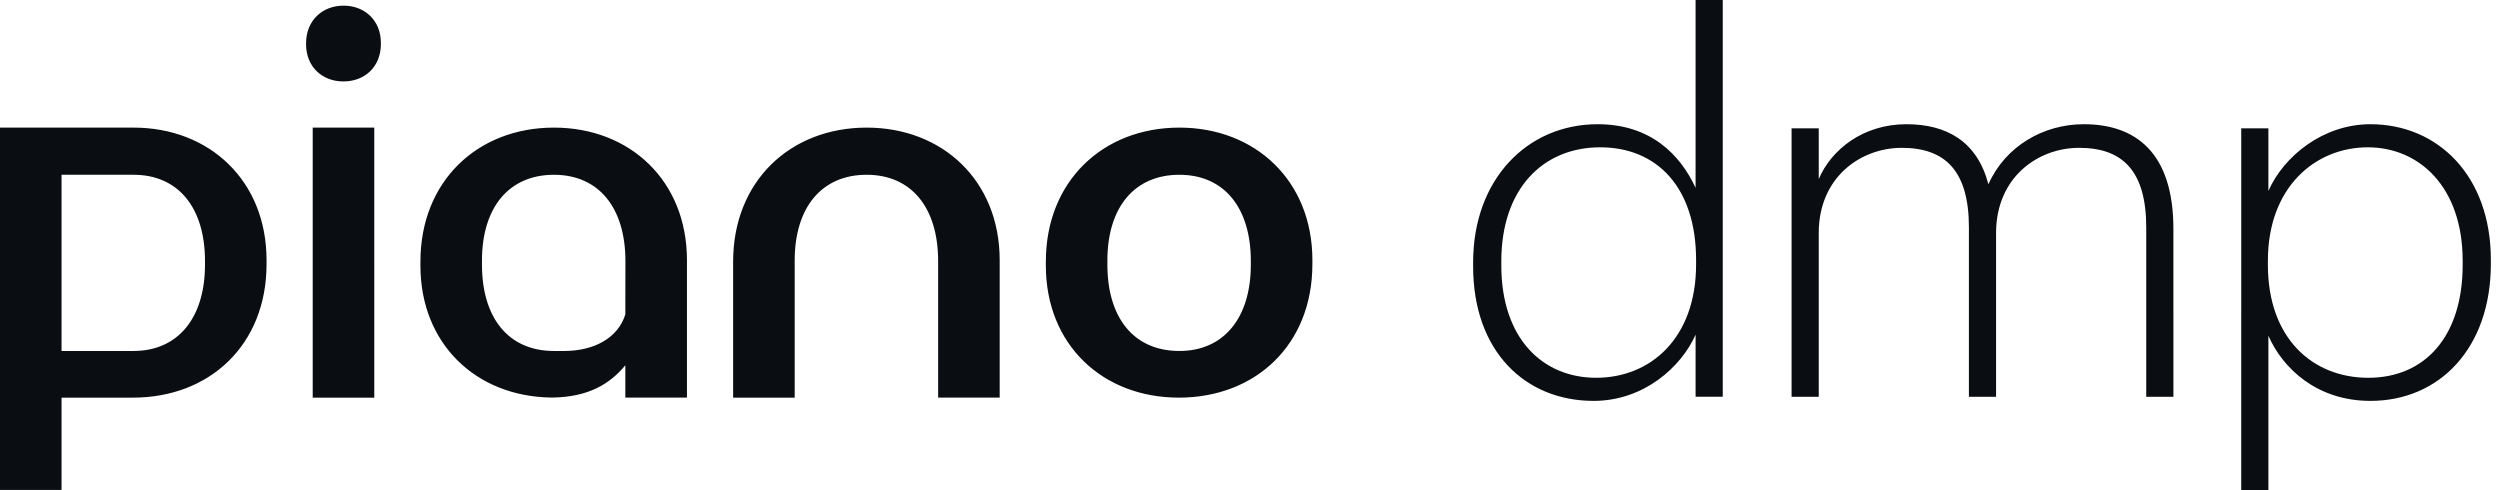
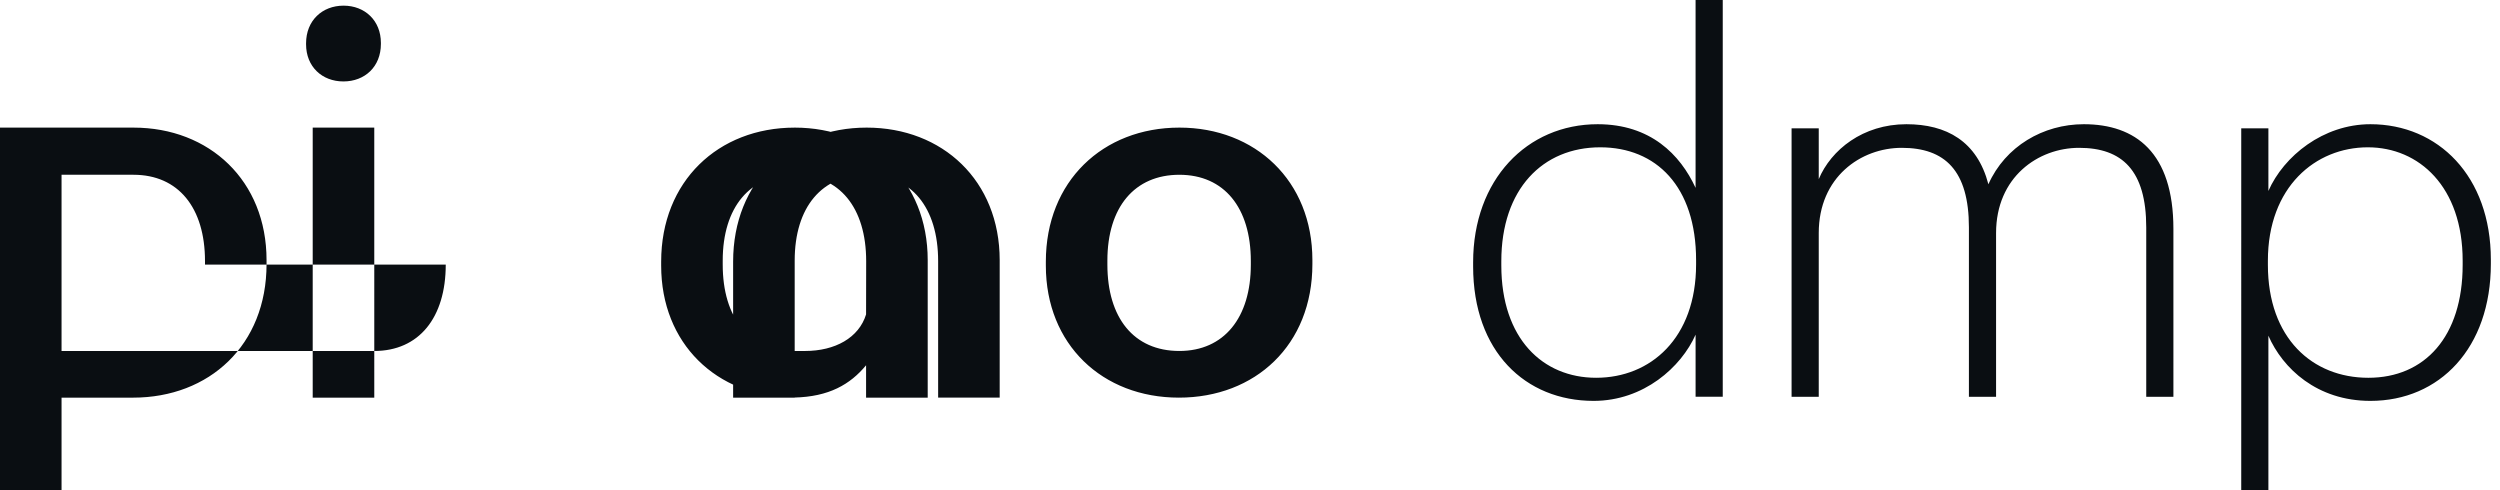
<svg xmlns="http://www.w3.org/2000/svg" width="255" height="50" fill="none">
-   <path d="M120.295 13.016c-7.797 0-13.619 5.467-13.619 13.67v.405c0 8.05 5.772 13.468 13.569 13.468 7.796 0 13.619-5.368 13.619-13.618v-.407c0-8.101-5.823-13.518-13.569-13.518zm7.29 13.973c0 5.418-2.733 8.81-7.29 8.81-4.659 0-7.342-3.393-7.342-8.81v-.404c0-5.469 2.785-8.758 7.342-8.758 4.557 0 7.29 3.341 7.29 8.809v.353zM88.399 13.016c-7.797 0-13.62 5.467-13.62 13.67V40.56h6.279V26.584c0-5.47 2.785-8.758 7.342-8.758 4.555 0 7.29 3.341 7.29 8.809v13.922h6.278V26.533c-.002-8.1-5.823-13.517-13.57-13.517zm-50.224.001h-6.279v27.542h6.28V13.017zm-24.556-.001H0v36.96h6.278v-9.417h7.291c7.796 0 13.619-5.368 13.619-13.618v-.407c0-8.101-5.822-13.518-13.57-13.518zm7.291 13.973c0 5.418-2.734 8.81-7.291 8.81H6.278V17.826h7.34c4.558 0 7.292 3.341 7.292 8.809v.354zm35.592-13.973c-7.797 0-13.619 5.467-13.619 13.67v.405c0 7.959 5.643 13.338 13.304 13.459h.265c3.543-.08 5.714-1.34 7.332-3.293v3.302h6.286V26.533c0-8.1-5.822-13.517-13.568-13.517zm7.282 19.053c-.733 2.38-3.154 3.73-6.235 3.73h-1.048c-4.657 0-7.34-3.393-7.34-8.81v-.404c0-5.469 2.786-8.758 7.343-8.758 4.555 0 7.29 3.341 7.29 8.809l-.01 5.433zM35.043.577c-2.189 0-3.823 1.533-3.823 3.836v.114c0 2.26 1.62 3.78 3.808 3.78 2.19 0 3.823-1.507 3.823-3.823V4.37c0-2.272-1.635-3.793-3.808-3.793zm137.906 18.585c-1.569-3.403-4.601-6.492-9.985-6.492-7.215 0-12.705 5.655-12.705 14.084v.419c0 8.69 5.333 13.717 12.287 13.717 5.124 0 8.94-3.455 10.404-6.754v6.334h2.77V0h-2.771v19.162zm.052 7.801c0 7.54-4.653 11.57-10.195 11.57-5.436 0-9.672-3.978-9.672-11.465v-.42c0-7.382 4.234-11.622 10.09-11.622 5.699 0 9.777 3.979 9.777 11.518v.42zm39.54-14.293c-4.131 0-7.999 2.252-9.725 6.125-1.15-4.398-4.286-6.125-8.364-6.125-4.444 0-7.685 2.617-8.94 5.601V13.09h-2.771v27.382h2.771V23.77c0-5.707 4.286-8.691 8.468-8.691 4.392 0 6.849 2.304 6.849 8.115v17.277h2.77V23.77c0-5.707 4.287-8.691 8.469-8.691 4.392 0 6.848 2.304 6.848 8.115v17.277h2.771V23.35c.002-7.802-3.866-10.681-9.146-10.681zm29.24 0c-4.81 0-8.835 3.245-10.405 6.806v-6.387h-2.77V50h2.77V34.241c1.464 3.351 4.967 6.649 10.405 6.649 7.058 0 12.286-5.393 12.286-13.979v-.42c0-8.532-5.385-13.821-12.286-13.821zm9.41 14.345c0 7.33-3.868 11.519-9.62 11.519-5.698 0-10.247-4.031-10.247-11.518v-.42c0-7.54 4.862-11.57 10.195-11.57 5.228 0 9.672 4.03 9.672 11.57v.42z" fill="#0A0E12" />
+   <path d="M120.295 13.016c-7.797 0-13.619 5.467-13.619 13.67v.405c0 8.05 5.772 13.468 13.569 13.468 7.796 0 13.619-5.368 13.619-13.618v-.407c0-8.101-5.823-13.518-13.569-13.518zm7.29 13.973c0 5.418-2.733 8.81-7.29 8.81-4.659 0-7.342-3.393-7.342-8.81v-.404c0-5.469 2.785-8.758 7.342-8.758 4.557 0 7.29 3.341 7.29 8.809v.353zM88.399 13.016c-7.797 0-13.62 5.467-13.62 13.67V40.56h6.279V26.584c0-5.47 2.785-8.758 7.342-8.758 4.555 0 7.29 3.341 7.29 8.809v13.922h6.278V26.533c-.002-8.1-5.823-13.517-13.57-13.517zm-50.224.001h-6.279v27.542h6.28V13.017zH0v36.96h6.278v-9.417h7.291c7.796 0 13.619-5.368 13.619-13.618v-.407c0-8.101-5.822-13.518-13.57-13.518zm7.291 13.973c0 5.418-2.734 8.81-7.291 8.81H6.278V17.826h7.34c4.558 0 7.292 3.341 7.292 8.809v.354zm35.592-13.973c-7.797 0-13.619 5.467-13.619 13.67v.405c0 7.959 5.643 13.338 13.304 13.459h.265c3.543-.08 5.714-1.34 7.332-3.293v3.302h6.286V26.533c0-8.1-5.822-13.517-13.568-13.517zm7.282 19.053c-.733 2.38-3.154 3.73-6.235 3.73h-1.048c-4.657 0-7.34-3.393-7.34-8.81v-.404c0-5.469 2.786-8.758 7.343-8.758 4.555 0 7.29 3.341 7.29 8.809l-.01 5.433zM35.043.577c-2.189 0-3.823 1.533-3.823 3.836v.114c0 2.26 1.62 3.78 3.808 3.78 2.19 0 3.823-1.507 3.823-3.823V4.37c0-2.272-1.635-3.793-3.808-3.793zm137.906 18.585c-1.569-3.403-4.601-6.492-9.985-6.492-7.215 0-12.705 5.655-12.705 14.084v.419c0 8.69 5.333 13.717 12.287 13.717 5.124 0 8.94-3.455 10.404-6.754v6.334h2.77V0h-2.771v19.162zm.052 7.801c0 7.54-4.653 11.57-10.195 11.57-5.436 0-9.672-3.978-9.672-11.465v-.42c0-7.382 4.234-11.622 10.09-11.622 5.699 0 9.777 3.979 9.777 11.518v.42zm39.54-14.293c-4.131 0-7.999 2.252-9.725 6.125-1.15-4.398-4.286-6.125-8.364-6.125-4.444 0-7.685 2.617-8.94 5.601V13.09h-2.771v27.382h2.771V23.77c0-5.707 4.286-8.691 8.468-8.691 4.392 0 6.849 2.304 6.849 8.115v17.277h2.77V23.77c0-5.707 4.287-8.691 8.469-8.691 4.392 0 6.848 2.304 6.848 8.115v17.277h2.771V23.35c.002-7.802-3.866-10.681-9.146-10.681zm29.24 0c-4.81 0-8.835 3.245-10.405 6.806v-6.387h-2.77V50h2.77V34.241c1.464 3.351 4.967 6.649 10.405 6.649 7.058 0 12.286-5.393 12.286-13.979v-.42c0-8.532-5.385-13.821-12.286-13.821zm9.41 14.345c0 7.33-3.868 11.519-9.62 11.519-5.698 0-10.247-4.031-10.247-11.518v-.42c0-7.54 4.862-11.57 10.195-11.57 5.228 0 9.672 4.03 9.672 11.57v.42z" fill="#0A0E12" />
</svg>